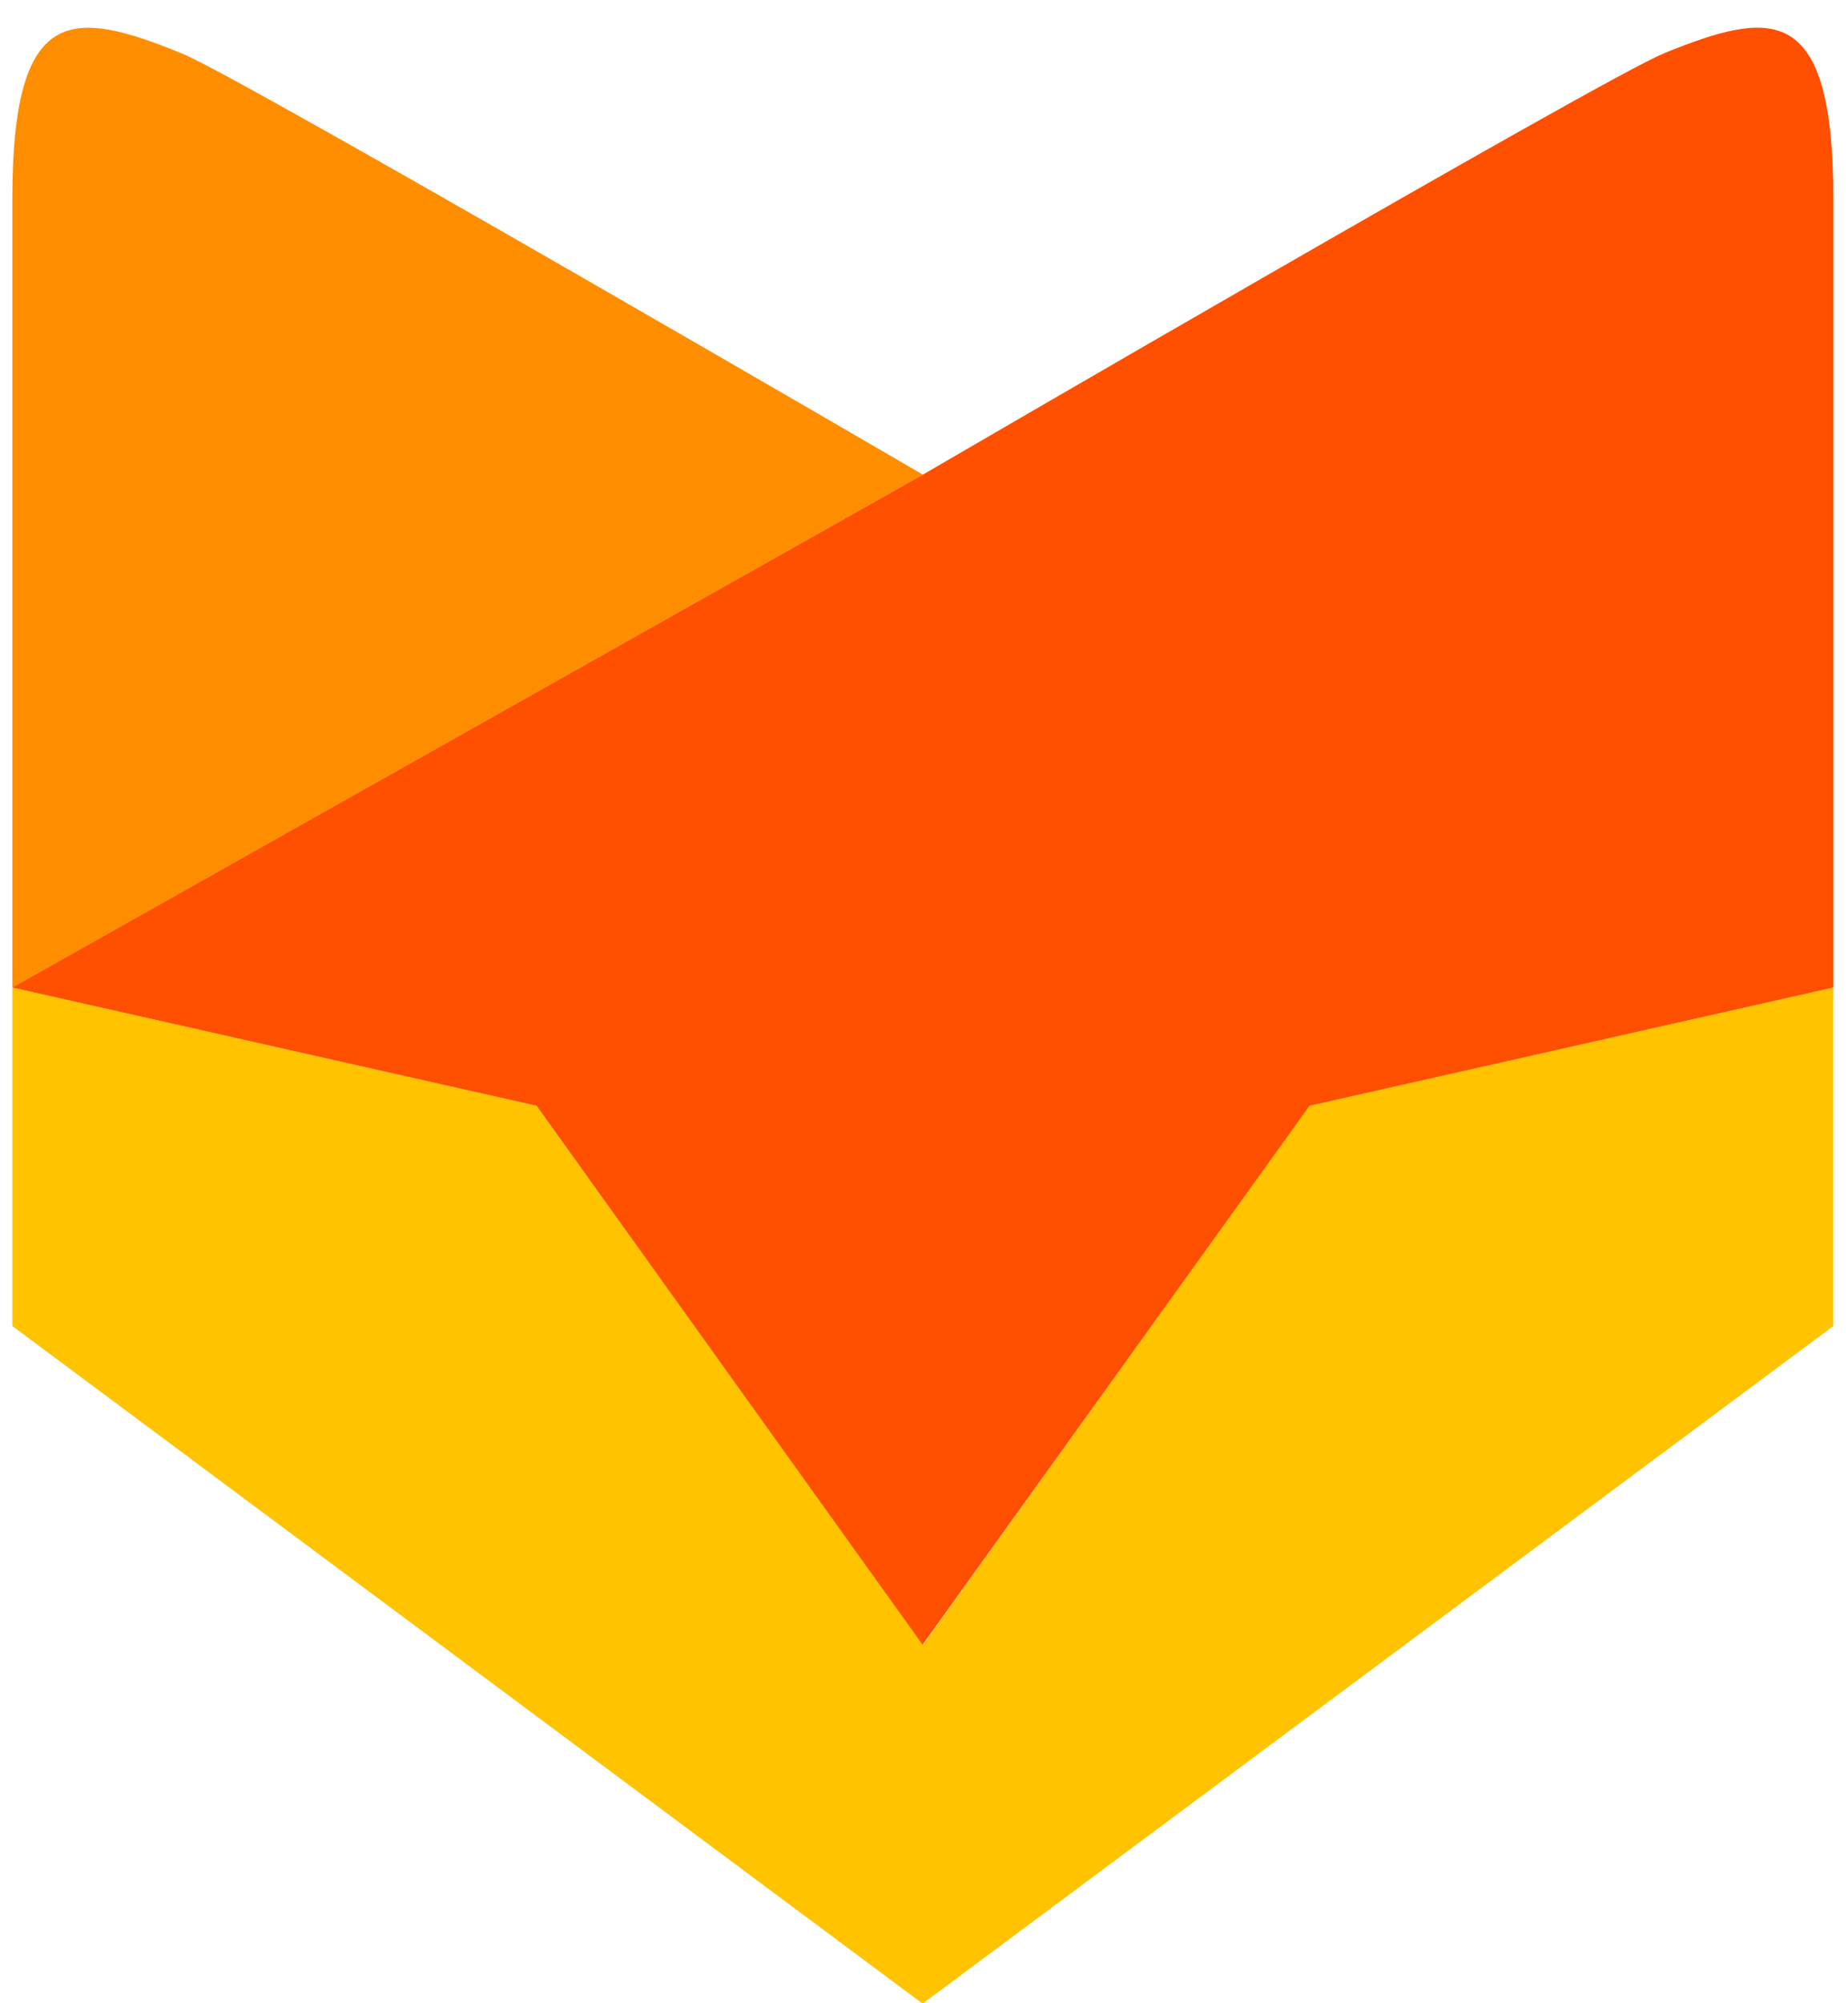
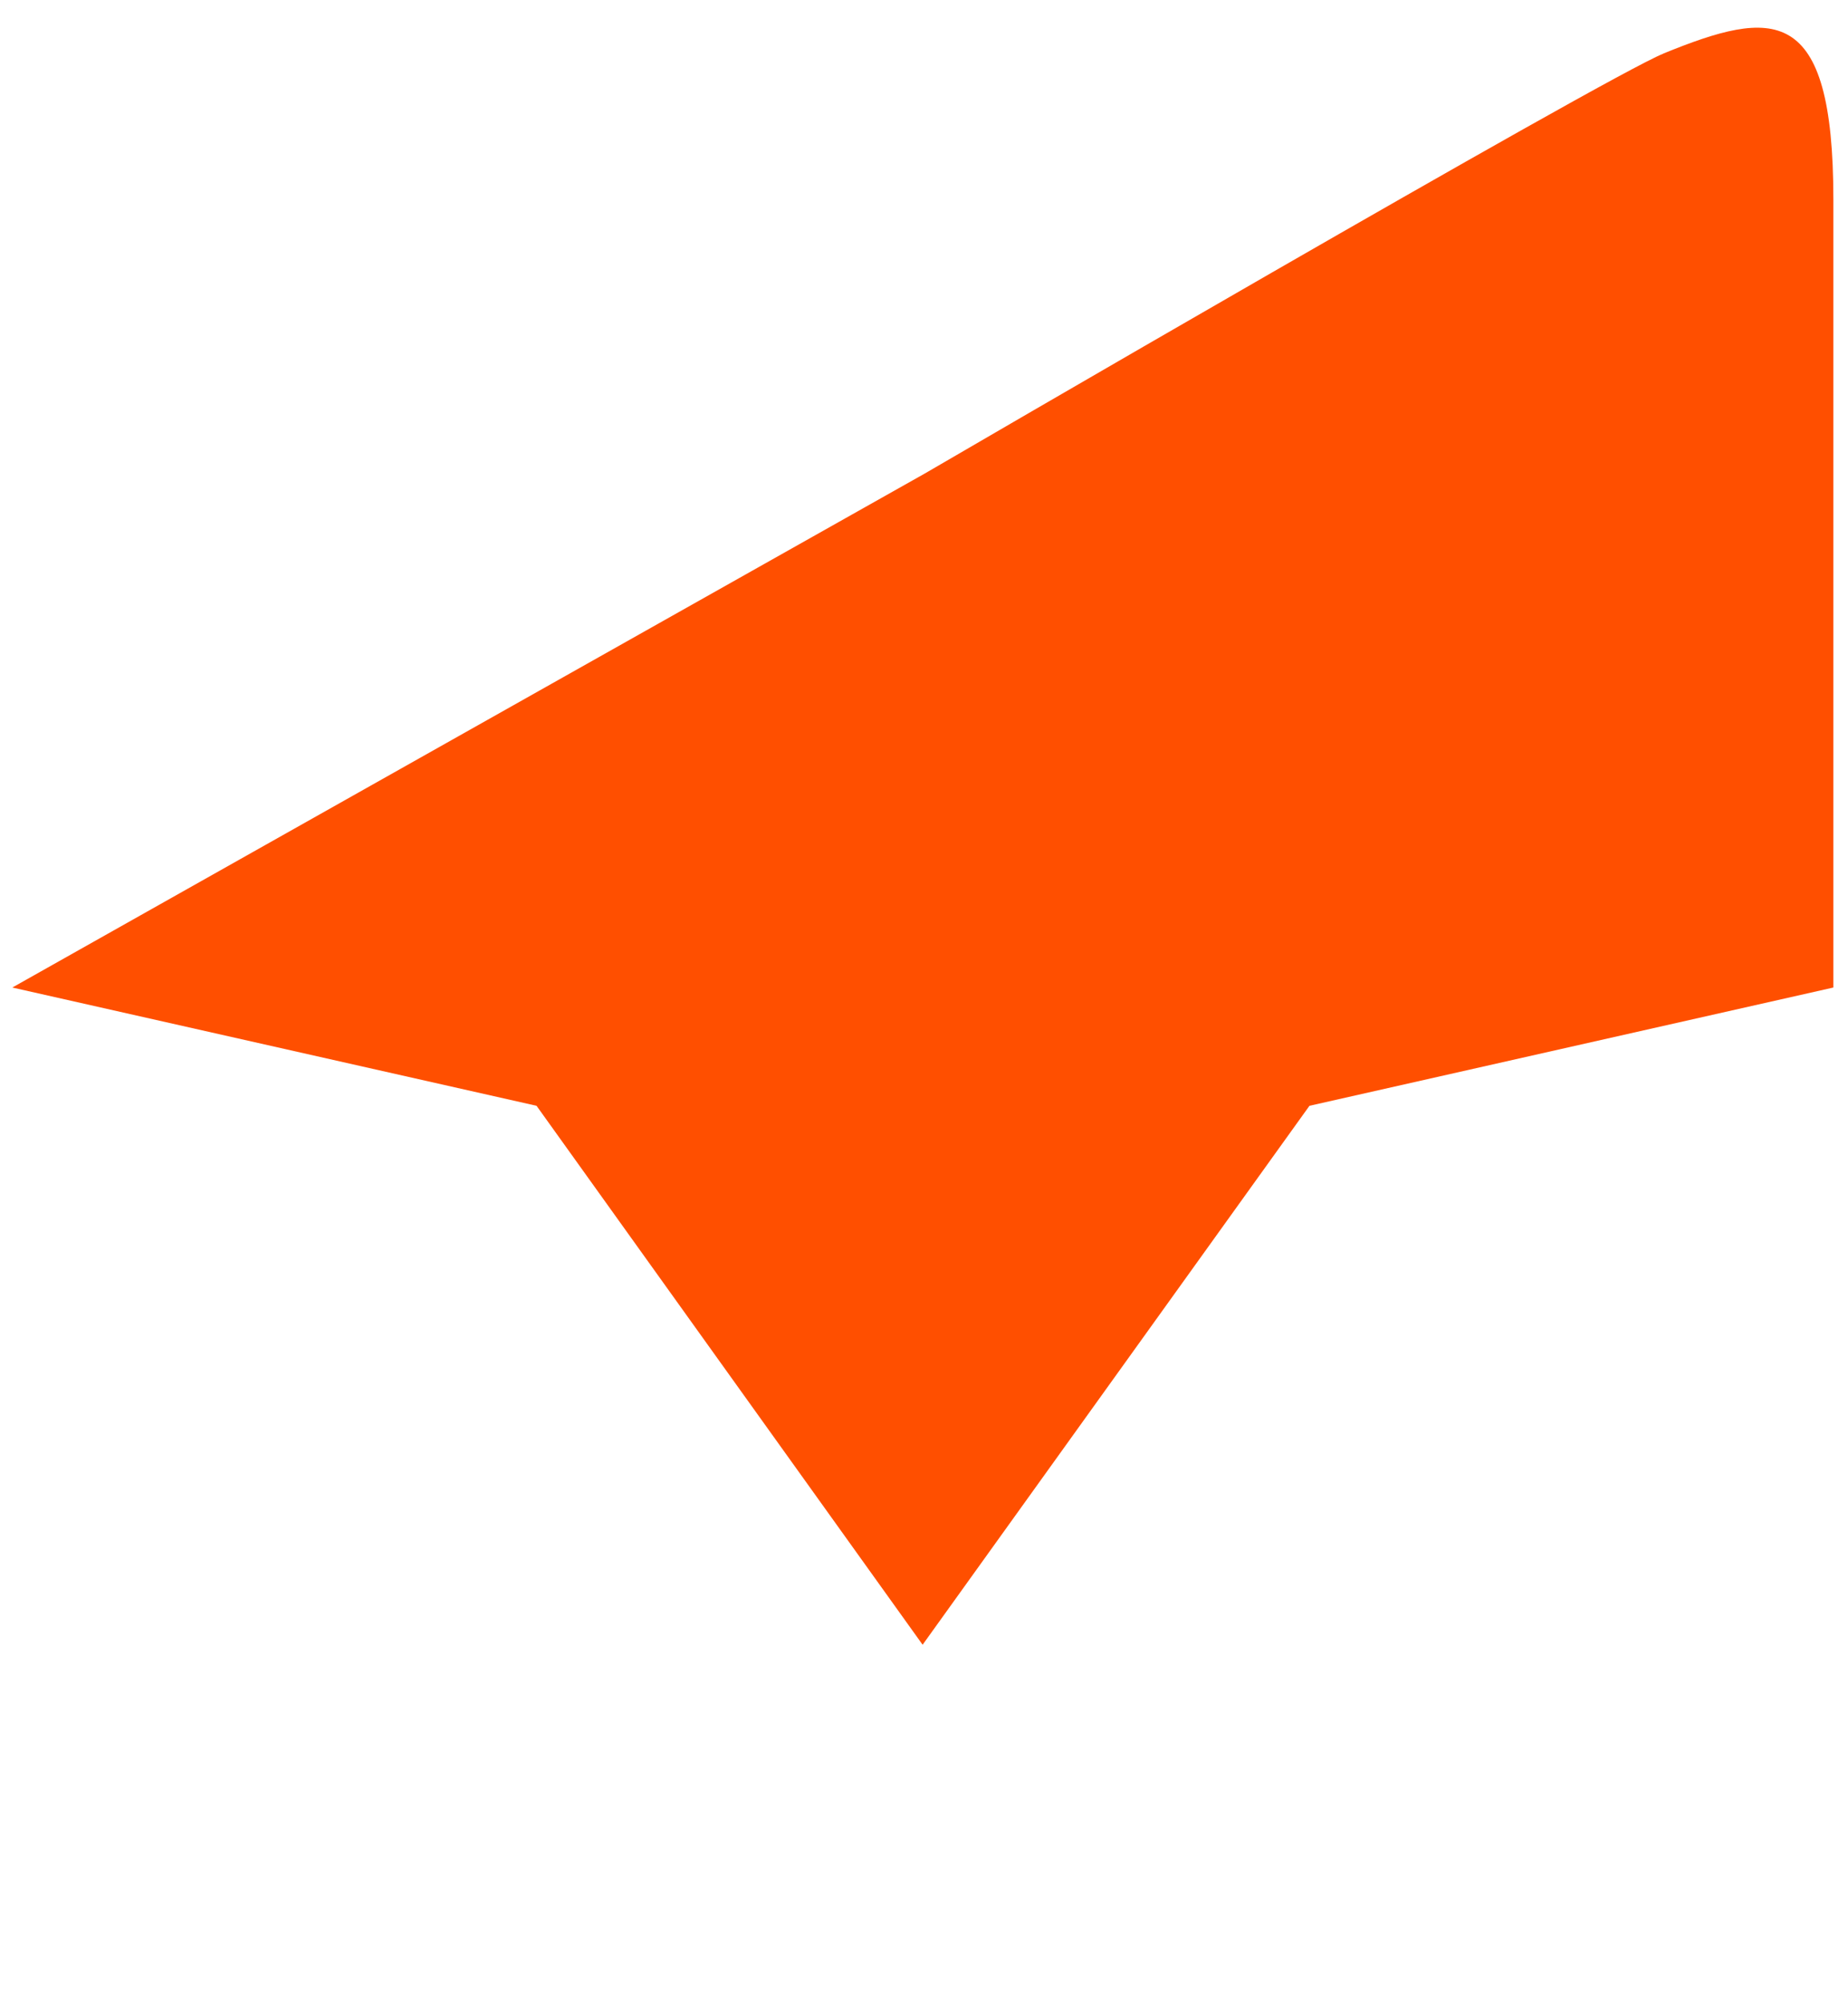
<svg xmlns="http://www.w3.org/2000/svg" width="24" height="26" viewBox="0 0 24 26">
  <g fill="none" fill-rule="nonzero">
-     <path fill="#FFC300" d="M11.982 26.005L.16 17.21v-4.393l6.806 1.535 5.022 6.995L17 14.353l6.807-1.535h.002v4.393z" />
-     <path fill="#FF8D00" d="M.16 2.59v10.228L11.985 6.16S3.124 1.001 2.367.696C.944.116.16.03.16 2.59z" />
    <path fill="#FF4F00" d="M21.602.696c-.758.305-9.592 5.45-9.592 5.45L.16 12.817l6.808 1.535 5.014 6.995 5.024-6.995 6.804-1.535V2.59c0-2.56-.784-2.475-2.208-1.895z" />
  </g>
</svg>